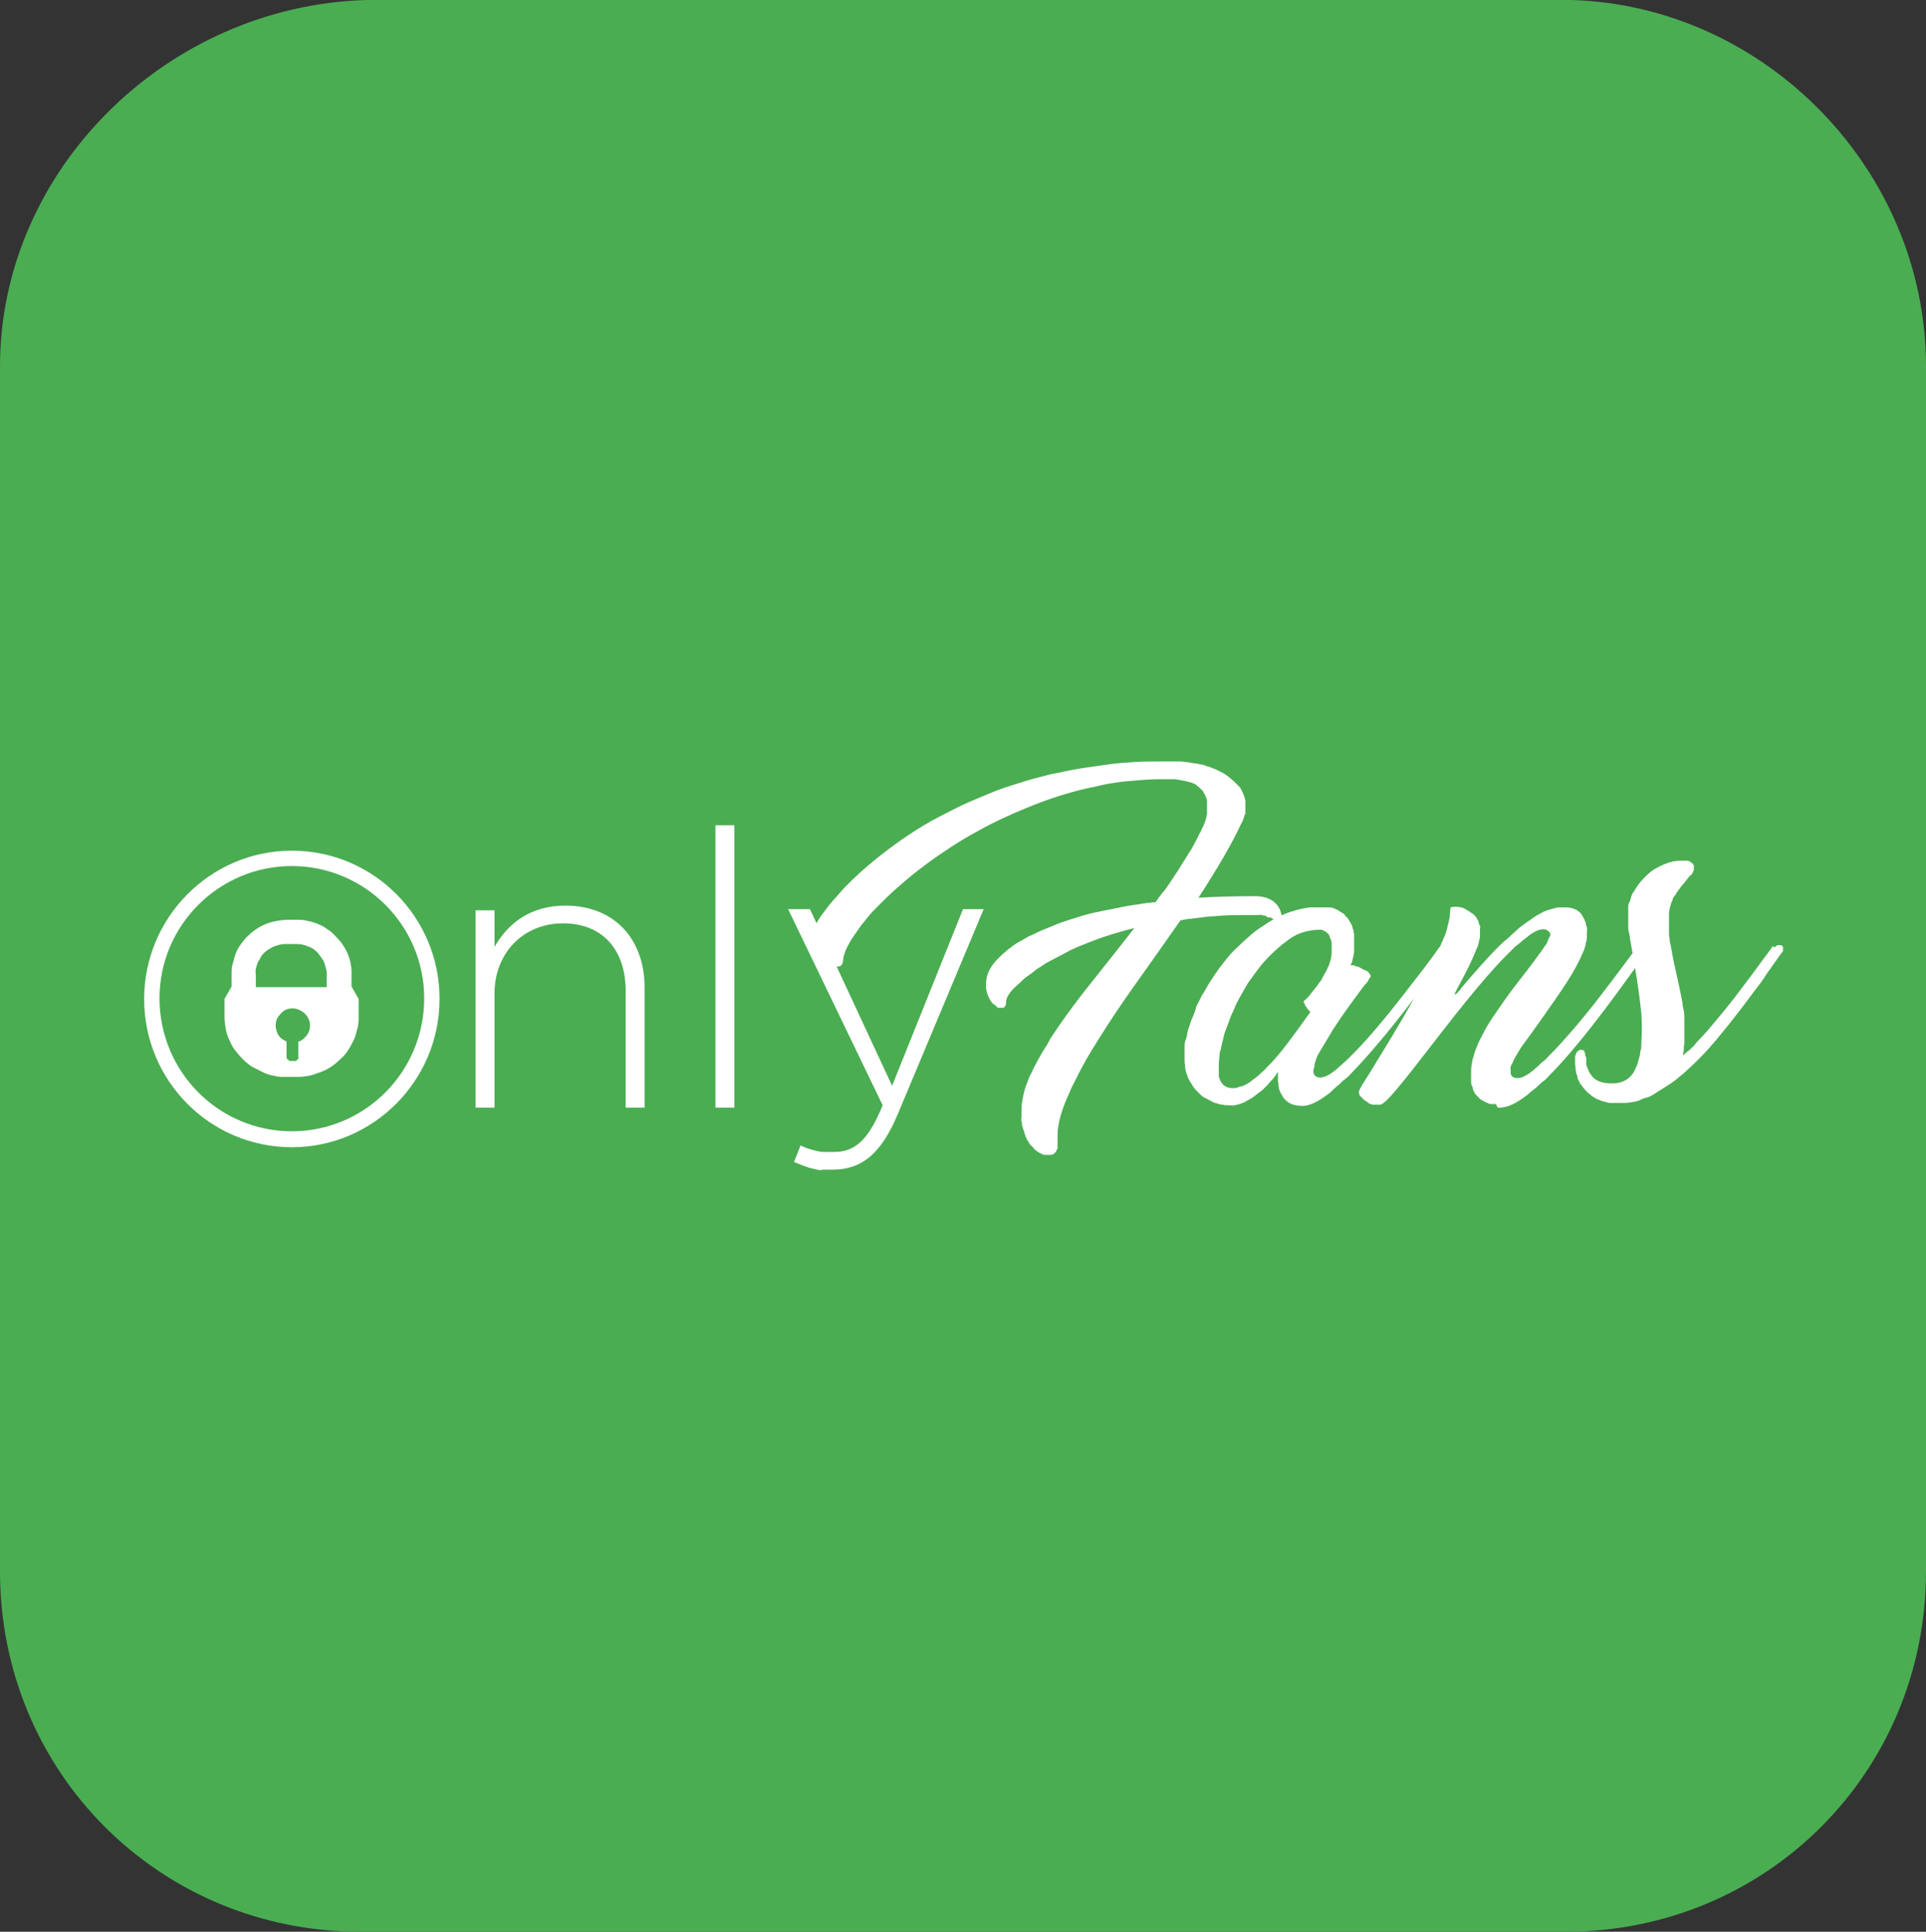
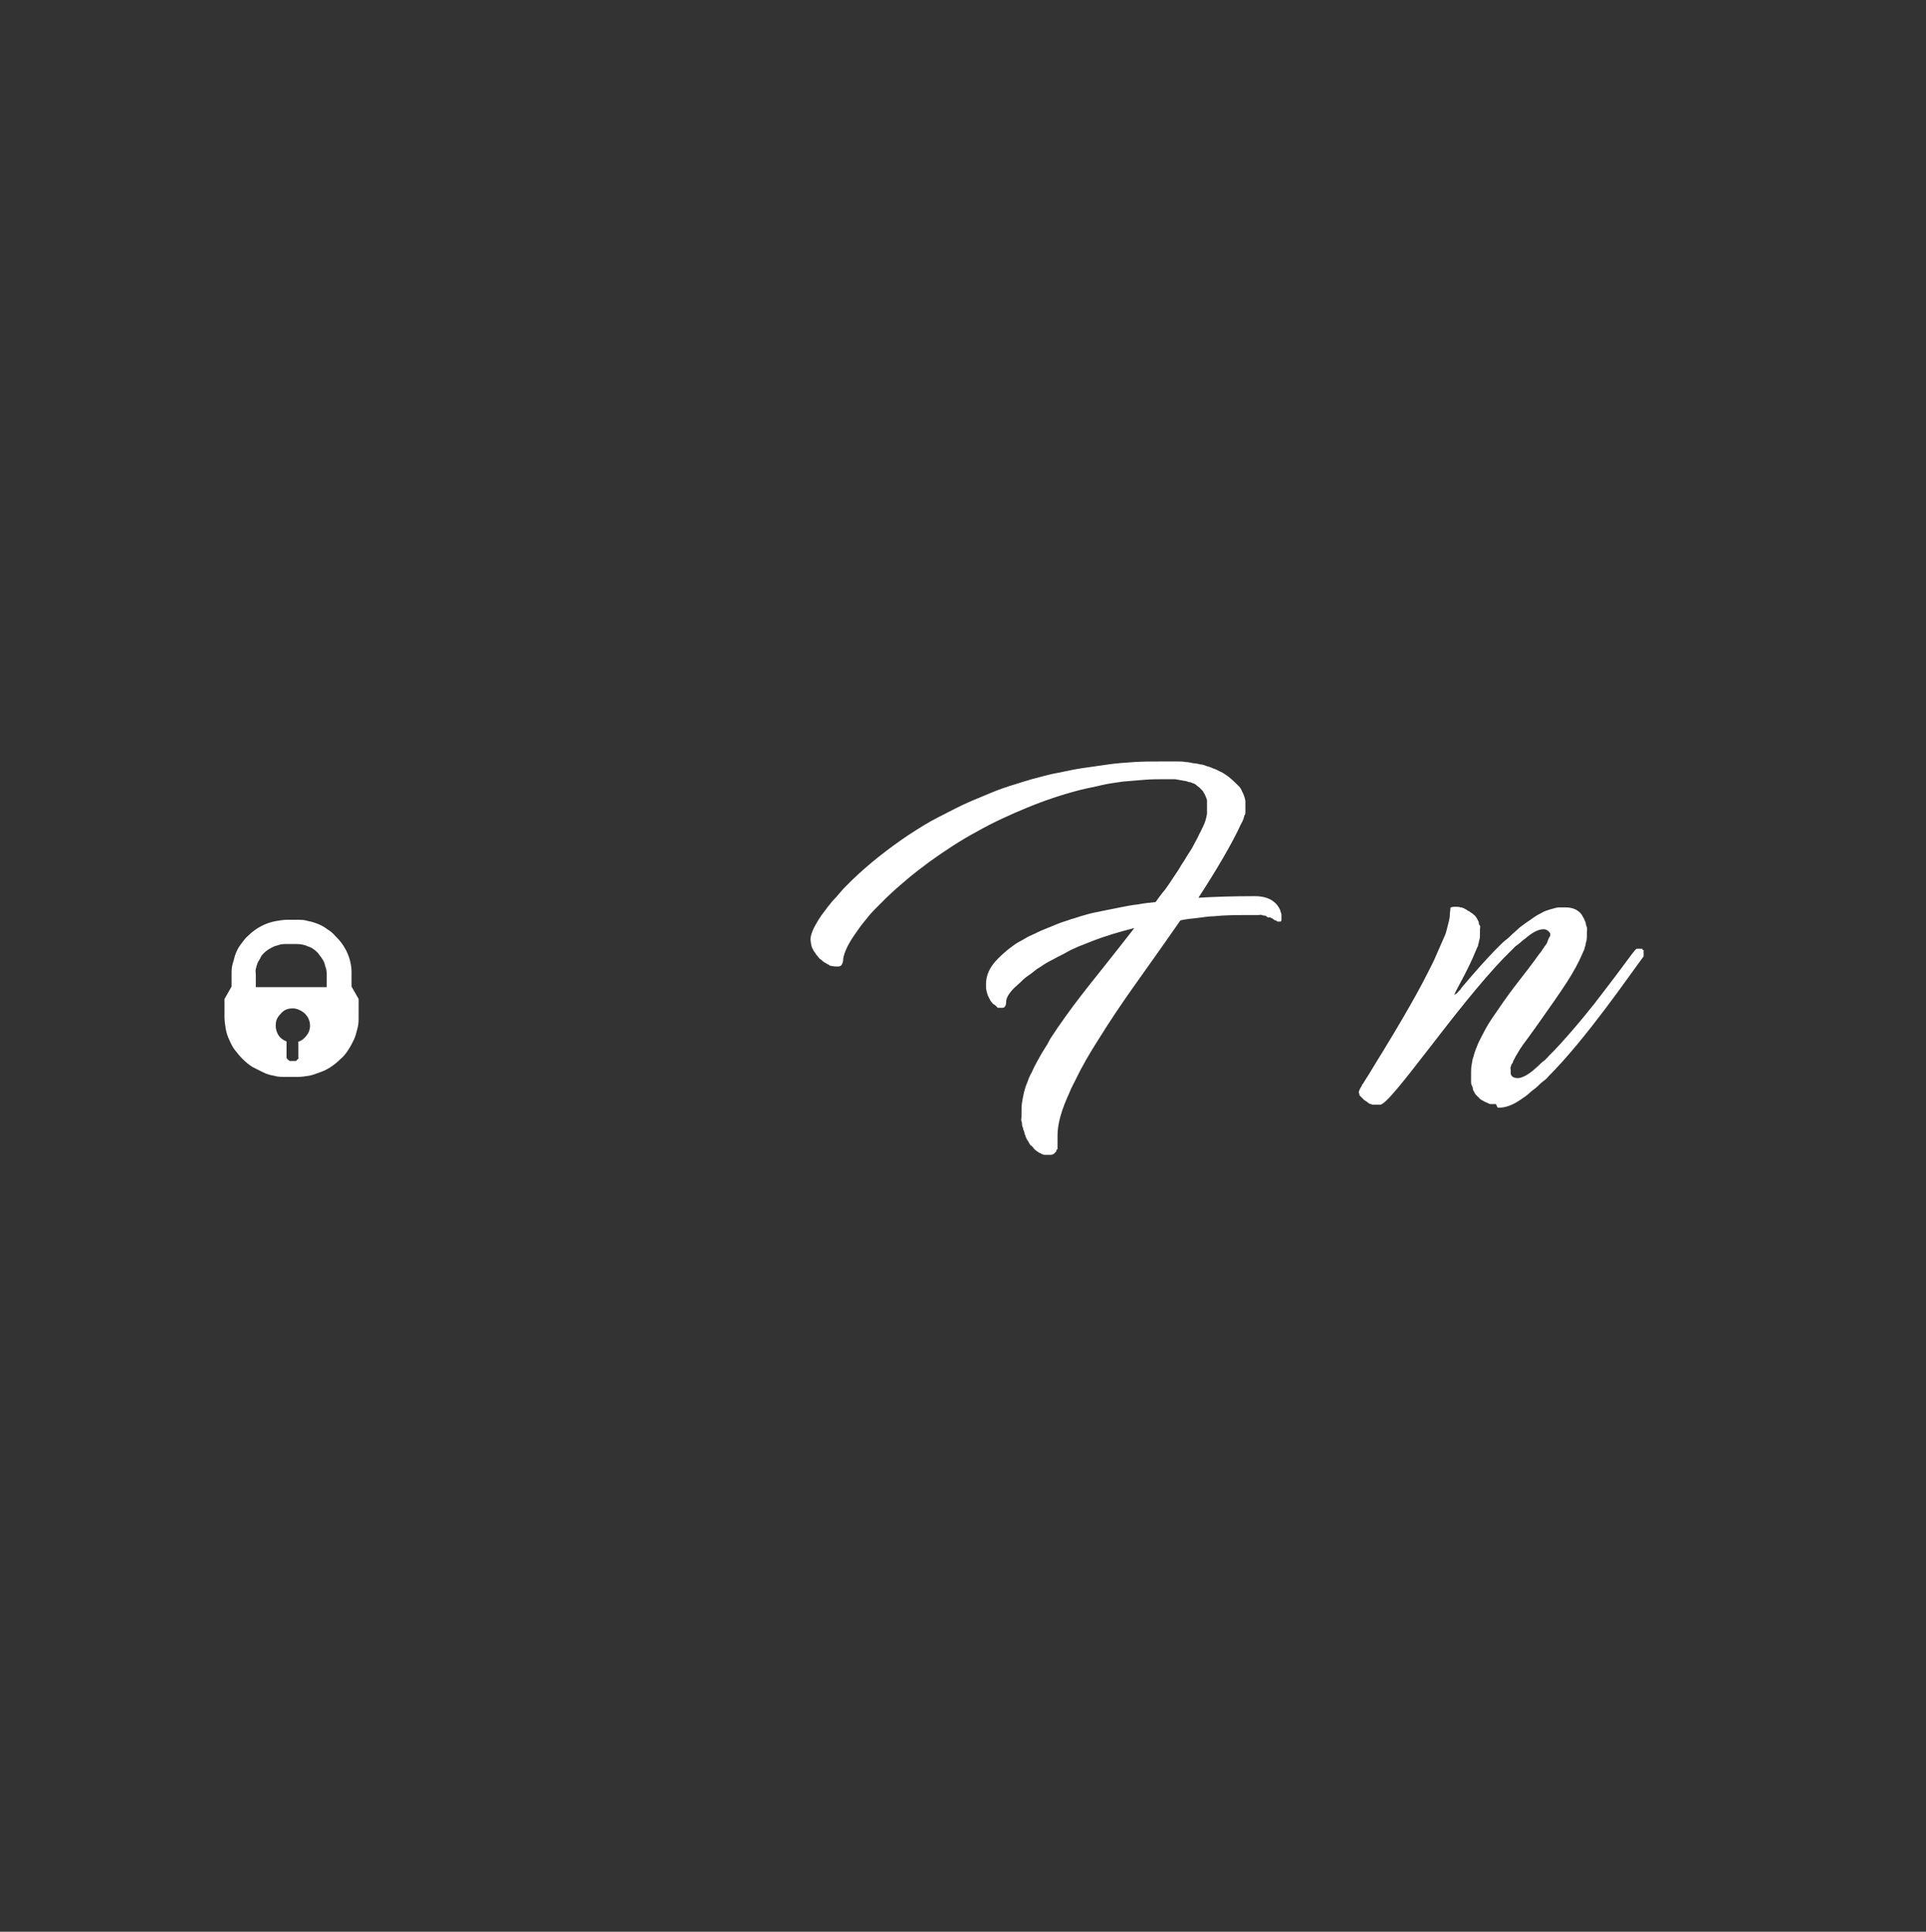
<svg xmlns="http://www.w3.org/2000/svg" id="Vrstva_1" viewBox="0 0 32.6 32.7">
  <rect x="0" y="0" width="32.6" height="32.7" fill="#333333" stroke="none" />
  <defs>
    <style>.cls-1{fill:#fff;}.cls-2{fill:#4aad52;}</style>
  </defs>
-   <path id="Path_6" class="cls-2" d="M26.6,0H6.2C2.8,.1,0,2.9,0,6.2V26.6c0,3.4,2.7,6.1,6.1,6.1H26.5c3.4,0,6.1-2.7,6.1-6.1V6.2c0-3.3-2.7-6.1-6-6.2Z" />
  <g>
    <g>
-       <path class="cls-1" d="M30.02,16.05v-.02h.03s.02-.03,.04-.03h.07v.02h.02v.02h0v.02s0,.02,0,.02h0v.02c-.07,.09-.16,.22-.28,.39-.06,.1-.13,.19-.2,.28-.07,.09-.14,.19-.21,.28-.07,.09-.14,.18-.21,.27s-.15,.18-.22,.27c-.08,.09-.16,.19-.25,.28-.04,.04-.09,.09-.13,.13s-.09,.08-.14,.13c-.04,.04-.08,.07-.13,.11-.04,.04-.09,.07-.13,.1-.05,.03-.09,.06-.14,.09-.05,.03-.1,.06-.14,.09-.04,.02-.08,.05-.13,.06s-.09,.03-.13,.05-.09,.02-.14,.03-.09,.01-.14,.01h-.1s-.05,0-.08,0c-.03,0-.05,0-.08-.01s-.05-.01-.08-.02-.05-.02-.07-.03c-.02,0-.04-.02-.06-.03s-.04-.02-.06-.04-.04-.03-.05-.04-.03-.03-.05-.05c-.01-.02-.03-.03-.04-.05s-.02-.03-.04-.05c-.01-.02-.02-.04-.03-.06s-.02-.04-.02-.06c0-.02-.01-.04-.02-.06s0-.04-.01-.06c0-.04-.01-.08-.01-.12v-.02s0-.02,0-.04,0-.02,0-.04c0-.01,0-.02,.01-.03s0-.02,.01-.03c0,0,0-.01,.01-.02l.02-.02s.03-.02,.04-.02h.02s.01,0,.02,.01h.02s.01,.02,.01,.03c0,0,.01,.02,.01,.02v.03s.02,.04,.02,.06h0s0,.06,0,.09c0,.02,.01,.05,.02,.07s.02,.05,.03,.07,.03,.04,.04,.06c.06,.08,.17,.13,.34,.13s.28-.06,.36-.17c.02-.03,.04-.07,.05-.1,.02-.03,.03-.07,.04-.11,.01-.04,.02-.07,.03-.11,0-.04,.01-.08,.02-.11,0-.1,.01-.2,.01-.3s0-.2-.01-.3c-.04-.38-.08-.63-.19-1.25,0-.04-.01-.07-.02-.11s-.01-.07-.01-.11c0-.04,0-.07,0-.11,0-.04,0-.07,0-.11,0-.03,0-.06,0-.09s0-.06,.02-.09,.02-.06,.03-.09,.02-.06,.04-.08c.03-.05,.06-.1,.1-.15,.04-.05,.08-.09,.12-.13s.09-.08,.14-.11c.05-.03,.11-.06,.16-.08,.03-.01,.05-.02,.08-.03,.03,0,.06-.02,.08-.02,.03,0,.06-.01,.08-.01,.03,0,.06,0,.09,0h0s.02,0,.03,0c.01,0,.02,0,.03,0,.01,0,.02,0,.03,.01s.02,0,.03,.02c0,0,.01,0,.02,.01,0,0,.01,.01,.02,.02,0,0,0,.01,.01,.02s0,.02,0,.02c0,.01,0,.03,0,.04,0,.01,0,.03-.01,.04,0,.01-.01,.02-.02,.04,0,.01-.02,.02-.03,.03-.05,.05-.09,.12-.15,.18-.03,.04-.05,.07-.08,.11-.01,.02-.02,.04-.04,.06s-.02,.04-.03,.06c-.03,.07-.05,.14-.06,.21,0,.02,0,.05,0,.07v.02s0,.08,0,.12c0,.04,0,.08,0,.12,0,.04,0,.08,.01,.12,0,.04,.01,.08,.02,.12,.07,.41,.11,.5,.2,.98,0,.04,.01,.08,.02,.12s.01,.08,.01,.12,0,.08,0,.12c0,.04,0,.08,0,.12v.1s0,.03,0,.05v.05s-.01,.03-.01,.05,0,.03,0,.05,0,.03-.01,.05v.05s.03-.04,.06-.06,.05-.04,.07-.06c.02-.02,.05-.04,.07-.07s.04-.05,.06-.07c.1-.1,.2-.22,.3-.34,.1-.12,.2-.24,.3-.37,.23-.3,.4-.53,.5-.67,.07-.09,.12-.16,.16-.22h0Z" />
      <path class="cls-1" d="M25.32,18.69s-.04,0-.07,0-.04,0-.07-.02c-.04-.01-.08-.04-.12-.06-.01-.01-.03-.03-.04-.04s-.03-.03-.04-.04-.02-.03-.03-.05-.02-.03-.02-.05c0-.02-.01-.04-.02-.06s-.01-.04-.01-.06,0-.04,0-.06c0-.02,0-.04,0-.06v-.04s0-.09,.01-.13,.01-.09,.03-.13c.01-.04,.02-.08,.04-.13,.02-.04,.03-.08,.05-.12,.07-.14,.14-.28,.23-.41,.03-.04,.06-.09,.09-.13,.29-.43,.44-.58,.71-.96,.02-.02,.04-.05,.05-.07,.02-.02,.03-.05,.05-.07s.03-.05,.04-.08,.02-.05,.04-.08h0v-.02h0v-.02s-.04-.07-.11-.07c-.08,0-.17,.04-.28,.13-.03,.03-.07,.05-.1,.08s-.06,.05-.1,.08c-.03,.03-.06,.06-.09,.09s-.06,.06-.09,.09c-.82,.84-1.93,2.5-2.11,2.5h0s-.02,0-.04,0c-.01,0-.02,0-.04,0-.01,0-.02,0-.04,0-.01,0-.02,0-.03-.01-.01,0-.02,0-.03-.01-.01,0-.02-.01-.03-.02l-.03-.02-.03-.02-.02-.02-.02-.02-.02-.02-.02-.02h0v-.03h-.01v-.03s.01-.03,.02-.05,.02-.03,.03-.05c0-.02,.02-.03,.03-.05s.02-.03,.03-.05c.08-.12,.17-.28,.29-.47,.52-.85,.72-1.25,.76-1.33,.05-.1,.11-.21,.15-.31,.02-.05,.05-.11,.07-.16,.02-.05,.05-.11,.07-.16,.02-.04,.03-.08,.04-.12s.02-.08,.03-.12,.02-.08,.02-.12,.01-.08,.01-.12c0-.01,.03-.02,.08-.02,.03,0,.06,0,.09,.01,.01,0,.03,0,.04,.01,.01,0,.03,.01,.04,.02,.02,0,.03,.02,.05,.03,.02,0,.03,.02,.05,.03s.03,.02,.04,.03,.03,.02,.04,.04c.01,.01,.02,.03,.03,.05s.02,.03,.02,.05c0,.02,.01,.04,.02,.05s0,.04,0,.06c0,.03,0,.06,0,.09s0,.06-.01,.09-.01,.06-.02,.08c0,.03-.02,.05-.03,.08-.16,.4-.37,.72-.37,.77,0,0,0,.01,0,0,.01,0,.02-.02,.03-.02s.02-.02,.03-.03,.02-.02,.03-.03,.02-.02,.02-.03c.28-.33,.39-.45,.57-.64,.03-.03,.06-.06,.09-.09,.03-.03,.06-.06,.1-.09s.07-.06,.1-.09,.07-.06,.1-.09c.03-.03,.06-.05,.1-.08s.07-.05,.1-.07,.07-.05,.1-.07,.07-.04,.11-.06c.03-.02,.06-.03,.09-.04s.06-.02,.1-.03,.07-.02,.1-.02c.03,0,.07,0,.1,0,.13,0,.22,.04,.28,.12,.01,.02,.03,.05,.04,.07,.01,.02,.02,.05,.03,.07,0,.02,.01,.05,.02,.08s0,.05,0,.08v.03c0,.06,0,.11-.02,.16,0,.03-.01,.05-.02,.08,0,.03-.02,.05-.03,.08-.14,.33-.33,.6-.74,1.18-.09,.13-.18,.25-.26,.36-.02,.02-.03,.05-.05,.07-.03,.05-.06,.1-.09,.15-.01,.03-.03,.05-.04,.08,0,.01-.01,.03-.02,.04s-.01,.03-.02,.05,0,.03,0,.05c0,.02,0,.03,0,.05h0c0,.06,.05,.09,.12,.09,.06,0,.15-.04,.26-.13,.03-.03,.06-.05,.09-.08,.03-.03,.06-.06,.09-.08s.06-.06,.09-.09c.03-.03,.06-.06,.09-.09,.34-.36,.69-.8,.8-.95,.31-.4,.53-.71,.56-.74,0,0,.01-.01,.02-.02s.01-.01,.02-.01c0,0,.02,0,.02,0s.02,0,.03,0h.04v.02h.02v.03s0,.01,0,.02h0v.03h0v.03c-.24,.32-.97,1.39-1.61,2.03-.03,.04-.07,.07-.11,.1s-.07,.07-.11,.1-.08,.06-.11,.09-.08,.06-.12,.09c-.14,.1-.27,.15-.38,.15,0,0-.01,0-.03,0h0Z" />
-       <path class="cls-1" d="M24.35,16.05s.01-.01,.02-.02,.01-.01,.02-.01c0,0,.02,0,.02,0s.02,0,.03,0h.04v.02h.02v.03s0,.01,0,.02h0v.03h0v.03c-.23,.3-1,1.38-1.64,2.03-.03,.04-.07,.07-.11,.1s-.07,.07-.11,.1-.07,.06-.11,.1-.08,.06-.12,.09c-.14,.1-.26,.15-.36,.15-.13,0-.22-.03-.28-.09-.01-.01-.03-.03-.04-.04s-.02-.03-.03-.05-.02-.03-.03-.05-.01-.04-.02-.05c0-.02,0-.03-.01-.05v-.05s-.01-.03-.01-.05c0-.02,0-.03,0-.05v-.1s-.03,.05-.05,.08-.04,.05-.06,.07c-.02,.02-.04,.05-.06,.07s-.04,.04-.07,.07c-.02,.02-.04,.04-.06,.05-.04,.03-.09,.07-.13,.1-.02,.01-.05,.03-.07,.04-.02,.01-.05,.03-.07,.04-.03,.01-.05,.02-.08,.03s-.05,.01-.08,.02-.05,0-.08,0c-.04,0-.09,0-.13-.01-.04,0-.08-.02-.12-.03-.02,0-.05-.02-.07-.03-.04-.02-.09-.05-.13-.07-.02-.01-.04-.03-.06-.05-.02-.02-.04-.04-.06-.06-.04-.04-.07-.09-.1-.14-.01-.02-.03-.05-.04-.07-.01-.03-.02-.06-.03-.09s-.02-.06-.02-.1-.01-.06-.01-.1c0-.03,0-.07,0-.1,0-.04,0-.09,0-.13s0-.09,.02-.13,.02-.08,.03-.13c.01-.04,.02-.08,.04-.12,.01-.05,.03-.09,.05-.14,.02-.05,.04-.09,.05-.14s.04-.09,.06-.13c.02-.04,.04-.09,.07-.13,.03-.05,.05-.09,.08-.14,.03-.05,.06-.09,.09-.14,.03-.04,.06-.09,.09-.13s.07-.09,.1-.13c.07-.09,.14-.17,.22-.24,.08-.08,.16-.15,.24-.22s.18-.13,.27-.19c.09-.06,.19-.11,.29-.15,.05-.02,.1-.04,.15-.05,.05-.02,.1-.03,.15-.04,.05-.01,.1-.02,.16-.02s.1,0,.16,0h.02s.04,0,.06,0c.02,0,.04,0,.06,0,.04,0,.08,.02,.12,.04,.02,0,.03,.02,.05,.03s.03,.02,.05,.03,.03,.02,.04,.04,.03,.03,.04,.04c.01,.02,.02,.03,.03,.05s.02,.03,.03,.05,.02,.04,.02,.05,.01,.04,.02,.06c0,.02,0,.04,.01,.06,0,.02,0,.04,0,.07,0,.02,0,.04,0,.07s0,.04,0,.07c0,.03,0,.05,0,.08,0,.05-.02,.11-.03,.16,0,.03-.02,.05-.03,.08h.06l.03,.02h.03s.08,.04,.11,.06h.02l.02,.02h.02l.02,.03s.03,.03,.03,.05c0,.01-.01,.03-.02,.04s-.02,.03-.02,.04-.02,.02-.03,.04-.02,.02-.03,.03c-.29,.39-.38,.52-.52,.73-.02,.03-.04,.06-.06,.1-.02,.03-.04,.07-.06,.1s-.04,.07-.06,.1-.04,.07-.06,.1c-.01,.02-.03,.05-.04,.07-.01,.02-.02,.05-.03,.08s-.02,.05-.02,.08-.01,.05-.02,.08v.02c0,.07,.04,.11,.12,.11,.06,0,.15-.04,.26-.13,.03-.03,.06-.05,.09-.08,.03-.03,.06-.05,.09-.08s.06-.06,.09-.09c.03-.03,.06-.06,.09-.09,.43-.45,.86-1.03,1.14-1.39,.1-.13,.17-.23,.22-.3h0Zm-3.39,2.35s.06-.01,.08-.02c.03-.01,.05-.02,.08-.04,.02-.01,.05-.03,.07-.05,.06-.04,.12-.09,.17-.14,.03-.03,.06-.05,.08-.08,.03-.03,.05-.05,.08-.08,.19-.21,.31-.37,.66-.86l-.02-.02-.02-.02-.02-.03-.02-.03h-.01v-.03l-.02-.02v-.04l.03-.02,.02-.02,.02-.02s.03-.03,.04-.05l.04-.05s.03-.04,.04-.05l.04-.05s.03-.05,.05-.07c.02-.02,.03-.05,.04-.07s.03-.05,.04-.07,.03-.05,.04-.08c.03-.05,.04-.11,.06-.17,0-.03,.01-.06,.01-.09s0-.06,0-.09v-.02s0-.03,0-.05,0-.03-.01-.05c0-.02-.01-.03-.02-.05,0-.02-.01-.03-.02-.05,0-.01-.02-.02-.03-.03-.01-.01-.02-.02-.04-.03-.01,0-.03-.01-.04-.02-.01,0-.03,0-.05,0h-.01c-.1,0-.2,.02-.29,.05-.09,.03-.18,.08-.26,.15-.05,.03-.09,.07-.14,.11-.09,.08-.17,.16-.25,.25-.04,.04-.07,.09-.11,.14-.04,.05-.07,.1-.11,.15-.04,.05-.07,.11-.1,.16s-.06,.11-.09,.16c-.03,.06-.06,.11-.08,.17-.02,.05-.05,.1-.07,.16s-.04,.11-.06,.16c-.02,.05-.04,.11-.05,.16s-.03,.11-.04,.17c0,.02-.01,.05-.02,.07s0,.05-.01,.07c0,.05-.01,.1-.01,.15v.05s0,.03,0,.05c0,.02,0,.03,0,.05,0,.02,0,.03,0,.05,.03,.13,.11,.2,.23,.2,.03,0,.06,0,.09-.01h0Z" />
      <path class="cls-1" d="M20.23,15.2c.32-.02,.65-.03,1.01-.03,.15,0,.27,.04,.35,.12,.03,.03,.06,.07,.08,.12,0,.02,.02,.05,.02,.07,0,.02,0,.05,0,.07,0,.03,0,.05-.02,.05h-.05l-.02-.02h-.02l-.04-.03-.04-.02h-.04l-.04-.03s-.04,0-.06-.01-.04,0-.06,0c-.02,0-.04,0-.06,0s-.04,0-.06,0h-.06c-.19,0-.38,0-.57,.02-.1,0-.19,.02-.29,.03-.1,.01-.19,.02-.28,.04-.73,1.05-.96,1.33-1.39,2.02-.14,.22-.27,.44-.38,.67-.04,.08-.08,.15-.11,.23-.13,.28-.2,.52-.2,.72v.23l-.02,.02v.02l-.02,.02-.02,.02s-.01,.01-.02,.01-.01,0-.02,.01h-.05s-.03,0-.05,0-.03,0-.05-.01c-.01,0-.03-.01-.04-.02-.01,0-.03-.01-.04-.02-.03-.02-.06-.04-.08-.07-.01-.01-.02-.03-.04-.04s-.02-.03-.03-.04c-.01-.02-.02-.04-.03-.05s-.02-.04-.03-.06c0-.02-.02-.04-.02-.06,0-.02-.01-.04-.02-.06,0-.02-.01-.04-.02-.07,0-.02,0-.05-.01-.07s0-.05,0-.07c0-.02,0-.05,0-.07,0-.06,0-.12,.01-.18,.02-.12,.04-.23,.09-.34,.02-.06,.04-.11,.07-.16,.03-.07,.06-.13,.1-.2s.07-.13,.11-.19c.04-.06,.08-.13,.11-.19,.04-.06,.08-.12,.12-.18,.4-.58,.61-.8,1.3-1.69-.24,.06-.48,.13-.71,.22-.08,.03-.15,.06-.23,.09-.06,.03-.12,.05-.17,.08s-.11,.06-.17,.09c-.06,.03-.11,.06-.17,.09s-.11,.07-.16,.1c-.04,.02-.07,.05-.11,.08-.04,.03-.07,.05-.11,.08s-.07,.06-.1,.09-.07,.06-.1,.09c-.1,.1-.14,.18-.14,.24s-.02,.09-.05,.1h-.02s-.02,0-.03,0c0,0-.02,0-.03,0s-.02,0-.02-.01l-.02-.02s-.02-.02-.04-.03-.02-.02-.03-.03-.02-.02-.03-.04c0-.01-.02-.03-.02-.04-.03-.05-.04-.11-.05-.16,0-.02,0-.04,0-.06h0c0-.07,0-.24,.2-.44,.04-.04,.08-.08,.13-.12,.04-.04,.09-.07,.14-.11s.1-.06,.15-.09,.1-.06,.15-.08c.07-.03,.14-.07,.22-.1,.07-.03,.15-.06,.22-.09s.15-.05,.23-.08c.08-.02,.15-.05,.23-.07,.1-.03,.2-.05,.3-.07,.1-.02,.2-.04,.3-.06s.2-.04,.3-.05c.1-.02,.2-.03,.3-.04,.05-.07,.1-.14,.16-.21,.05-.07,.1-.14,.15-.22,.05-.07,.1-.15,.14-.22,.05-.07,.09-.15,.14-.22,.04-.06,.07-.13,.11-.2,.02-.03,.03-.07,.05-.1,.02-.03,.03-.07,.05-.1,.01-.02,.02-.05,.03-.07,.02-.05,.03-.1,.04-.15,0-.03,0-.05,0-.08v-.08s0-.03,0-.04v-.04s-.03-.09-.06-.13c0-.01-.02-.03-.03-.04-.01-.01-.03-.03-.04-.04s-.03-.02-.05-.04-.03-.02-.05-.03c-.02,0-.04-.02-.06-.02-.03,0-.05-.02-.08-.02-.05-.01-.11-.02-.17-.03-.03,0-.06,0-.08,0h-.08c-.12,0-.24,0-.36,.01s-.24,.02-.36,.03c-.12,.02-.24,.03-.36,.06s-.24,.05-.36,.08c-.31,.08-.61,.18-.9,.3-.29,.12-.58,.25-.86,.41-.28,.15-.55,.33-.8,.51-.26,.19-.5,.39-.73,.61-.05,.05-.1,.1-.15,.15-.05,.05-.1,.1-.14,.15s-.09,.11-.13,.16c-.04,.06-.08,.11-.12,.17-.13,.19-.19,.34-.19,.44h0s-.01,.05-.03,.07c-.02,.02-.04,.02-.06,.02h-.02s-.06,0-.09-.01c-.01,0-.03,0-.04-.02-.01,0-.03-.01-.04-.02-.02-.01-.04-.02-.05-.03-.02-.01-.03-.03-.05-.04s-.03-.03-.04-.04c-.01-.02-.03-.03-.04-.05-.01-.02-.03-.04-.04-.06s-.02-.04-.03-.06c-.01-.04-.02-.09-.02-.13,0-.06,.02-.16,.18-.4,.04-.05,.08-.11,.12-.16s.08-.1,.13-.15c.04-.05,.09-.1,.13-.15,.05-.05,.09-.09,.14-.14,.29-.28,.61-.53,.95-.76,.17-.11,.34-.22,.52-.31s.36-.19,.55-.27c.12-.05,.24-.1,.36-.15s.24-.09,.37-.13,.25-.08,.37-.11c.12-.03,.25-.07,.38-.09,.14-.03,.28-.06,.42-.08,.14-.02,.28-.04,.42-.06,.14-.02,.28-.03,.43-.04s.29-.01,.43-.01h.06s.09,0,.13,0c.04,0,.09,0,.13,0s.09,0,.13,.01c.04,0,.09,.01,.13,.02,.04,0,.08,.01,.12,.02,.04,0,.08,.02,.11,.03,.04,.01,.07,.02,.11,.04,.04,.01,.07,.03,.11,.05,.03,.01,.06,.03,.09,.05s.06,.04,.08,.06c.05,.04,.1,.09,.15,.14,.02,.02,.04,.05,.05,.08,.03,.05,.05,.11,.06,.17,0,.03,0,.06,0,.09v.02s0,.05,0,.07,0,.05-.02,.07c0,.02-.01,.04-.02,.07s-.02,.04-.03,.06c-.15,.33-.42,.79-.74,1.28h0Z" />
    </g>
-     <path class="cls-1" d="M13.91,19.81c-.06,0-.11-.02-.16-.03s-.11-.03-.16-.05-.1-.04-.15-.06l.11-.28c.08,.04,.17,.07,.26,.09,.04,.01,.09,.02,.13,.02s.09,0,.14,0h.04c.35,0,.58-.2,.82-.79l-1.6-3.32h.37l1.39,2.99,1.2-2.99h.35l-1.45,3.46c-.29,.7-.63,.95-1.11,.95h-.02c-.06,0-.11,0-.17,0h0Zm-1.8-5.84h.32v4.78h-.32v-4.78Zm-4.06,1.44h.32v.62c.22-.39,.6-.7,1.2-.7,.84,0,1.34,.58,1.34,1.38v2.04h-.32v-1.98c0-.69-.39-1.14-1.06-1.14s-1.16,.5-1.16,1.19v1.93h-.32v-3.34Zm-3.11-1.01c1.38,0,2.5,1.12,2.5,2.51,0,1.38-1.12,2.51-2.5,2.51s-2.5-1.12-2.5-2.51c0-1.38,1.12-2.51,2.5-2.51h0Zm0,4.75c1.24,0,2.24-1.01,2.24-2.25,0-1.24-1.01-2.24-2.24-2.24s-2.24,1-2.24,2.24c0,1.24,1,2.25,2.24,2.25h0Z" />
    <path class="cls-1" d="M6.07,16.91v.3c0,.07,0,.13-.02,.2s-.03,.13-.06,.19c-.03,.06-.06,.12-.1,.18s-.08,.11-.13,.15c-.05,.05-.1,.09-.16,.13s-.12,.07-.18,.09-.13,.05-.19,.06-.13,.02-.2,.02h-.19c-.07,0-.14,0-.2-.02-.07-.01-.13-.03-.19-.06s-.12-.06-.18-.09c-.06-.04-.11-.08-.16-.13-.05-.05-.09-.1-.13-.15s-.07-.11-.1-.18c-.03-.06-.05-.13-.06-.19s-.02-.13-.02-.2v-.3l.12-.21v-.21c0-.06,0-.12,.02-.18s.03-.12,.05-.17,.05-.11,.09-.16,.07-.1,.12-.14c.13-.13,.3-.22,.48-.25,.06-.01,.12-.02,.18-.02h.17c.06,0,.12,0,.18,.02,.06,.01,.12,.03,.17,.05s.11,.05,.16,.09c.05,.03,.1,.07,.14,.12,.18,.17,.28,.41,.27,.65v.2l.12,.21h0Zm-1.01,.72c.06-.02,.11-.07,.15-.13,.07-.12,.04-.27-.07-.36-.05-.04-.12-.07-.18-.07h-.01c-.07,0-.13,.02-.18,.07s-.09,.1-.1,.17c-.01,.07,0,.13,.03,.19s.08,.1,.15,.13v.24s0,.02,0,.03c0,0,0,.02,.01,.02s0,.02,.02,.02c0,0,.01,.01,.02,.02h.11s.01-.01,.02-.02,.01-.01,.02-.02,0-.02,0-.02c0,0,0-.02,0-.03v-.24h.02Zm.47-1.13s0-.07-.01-.1-.02-.06-.03-.1c-.01-.03-.03-.06-.05-.09-.02-.03-.04-.05-.06-.08-.05-.05-.1-.09-.17-.11-.06-.03-.13-.04-.2-.04h-.17s-.07,0-.1,.01-.07,.02-.1,.03c-.06,.03-.12,.06-.17,.11-.02,.02-.05,.05-.06,.08s-.04,.06-.05,.09c-.01,.03-.02,.06-.03,.1s0,.07,0,.1v.21h1.2v-.21h0Z" />
  </g>
</svg>